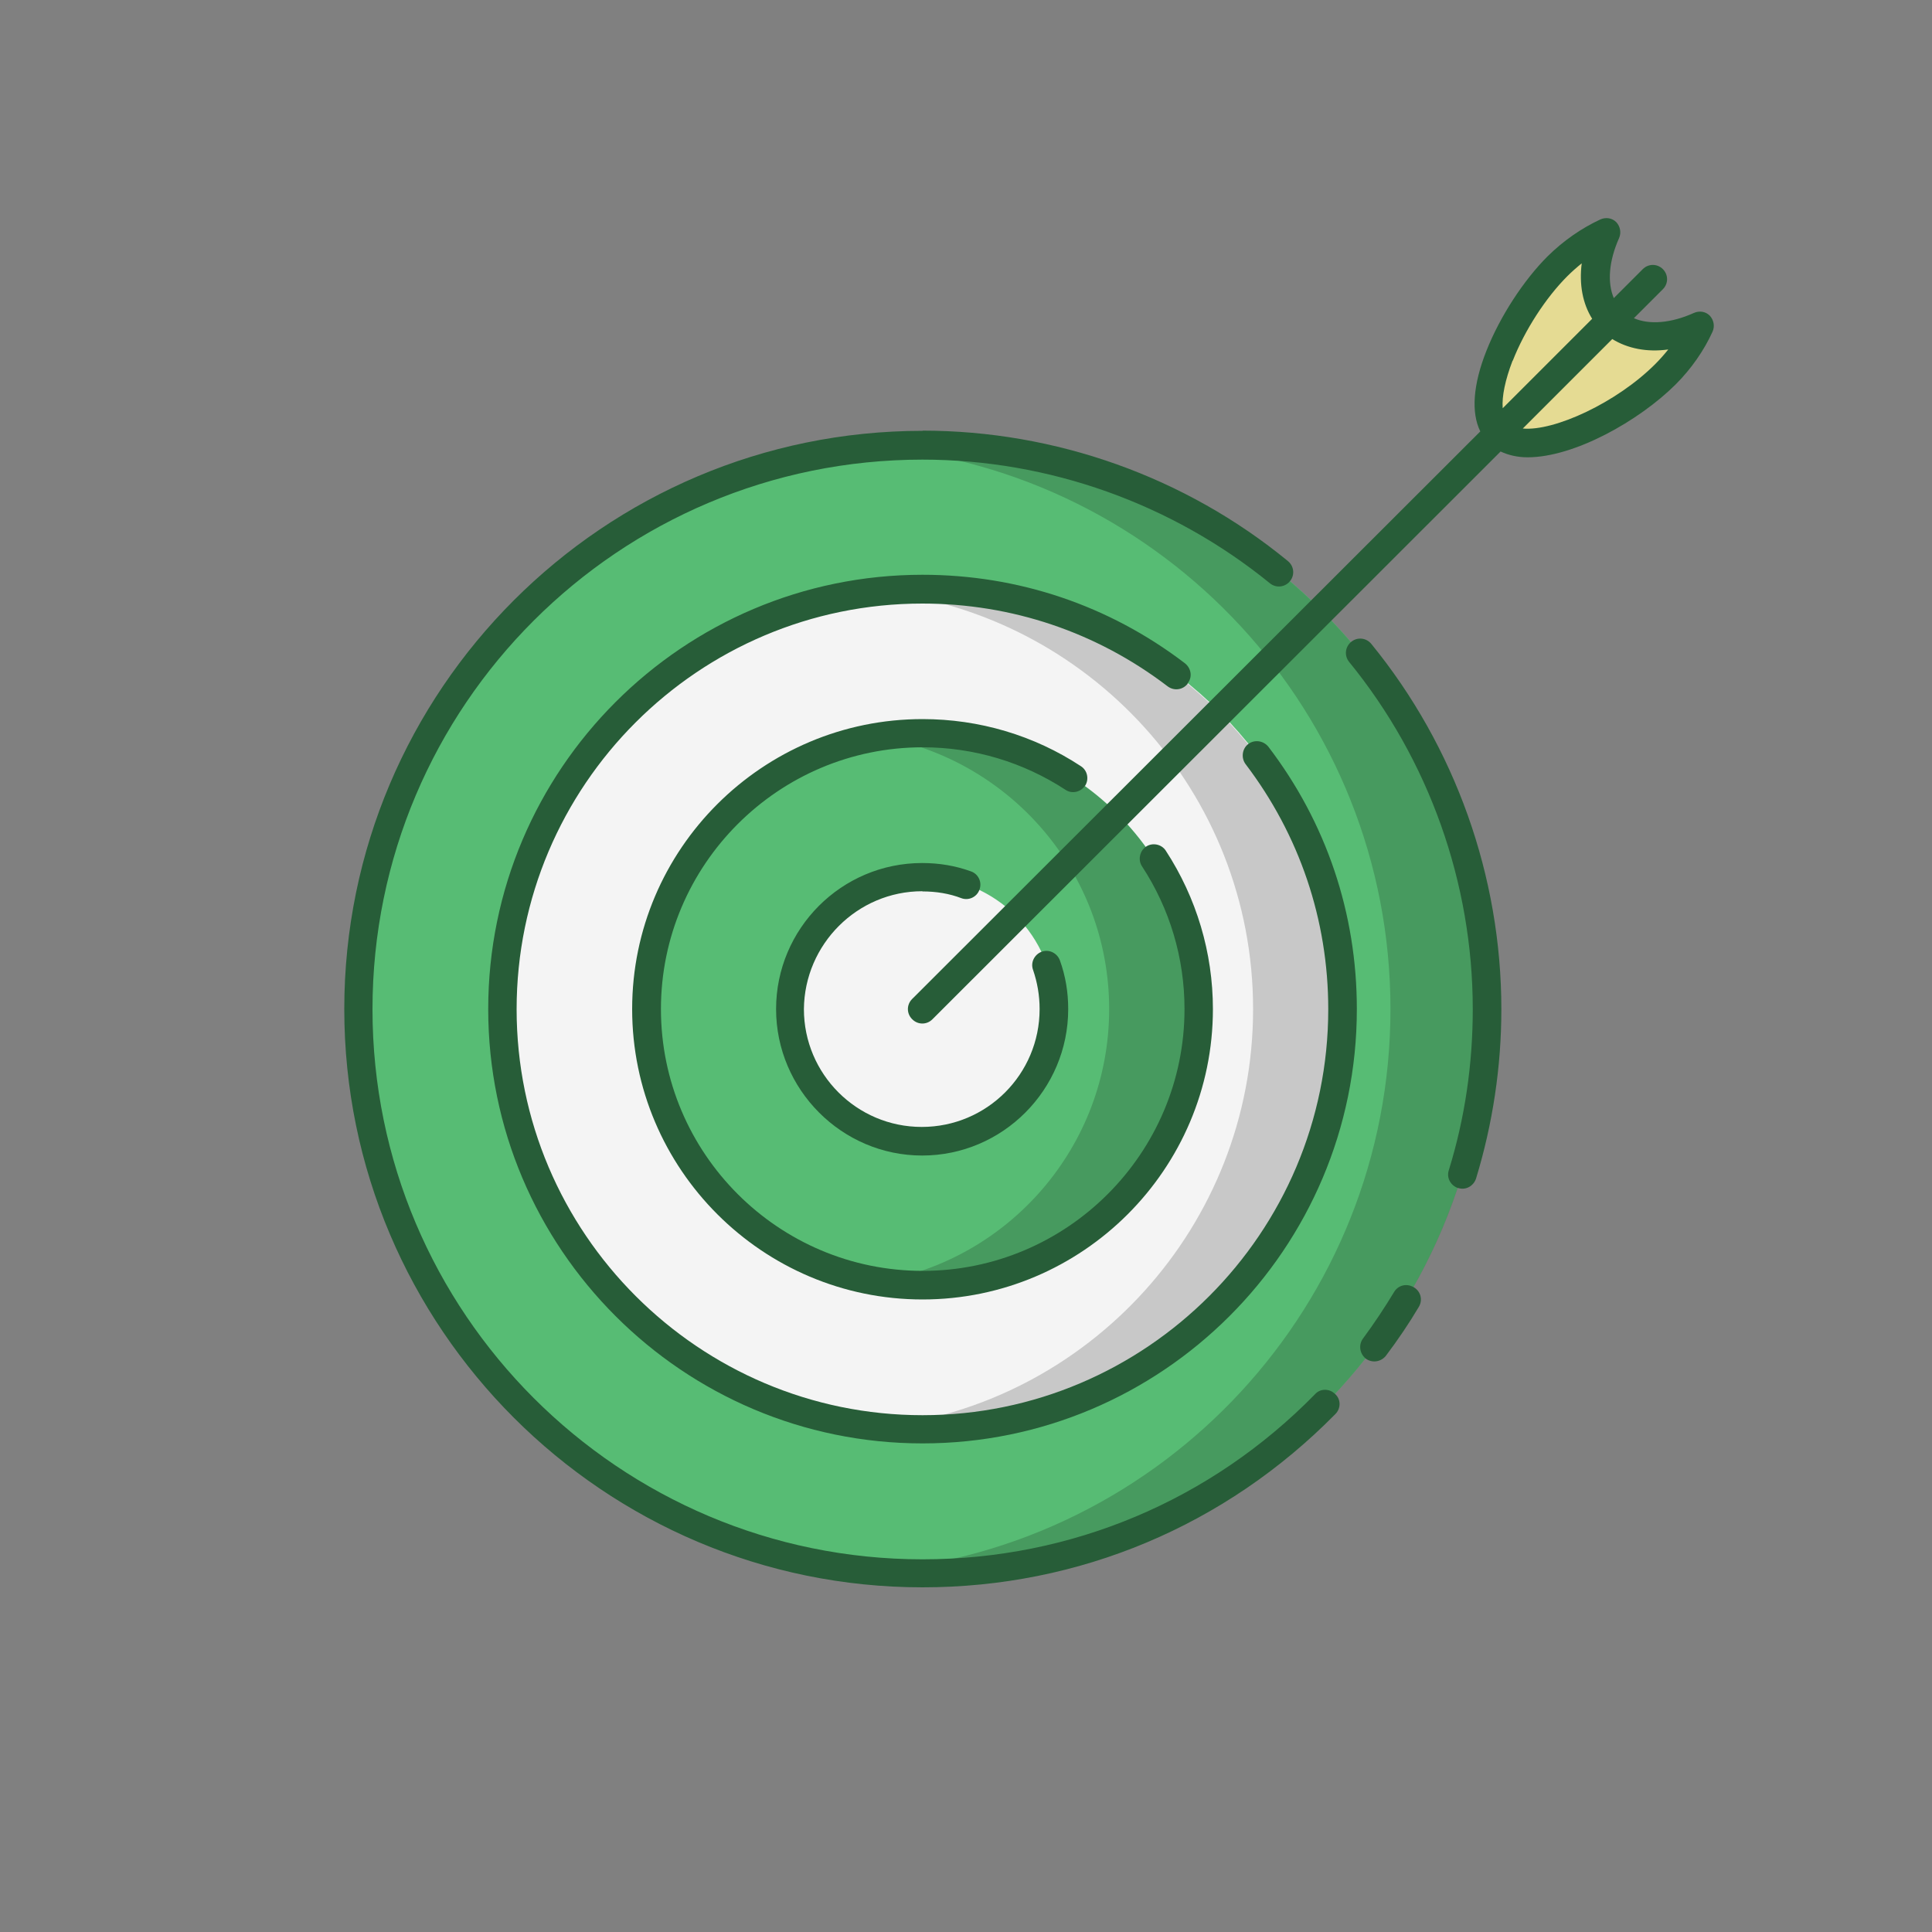
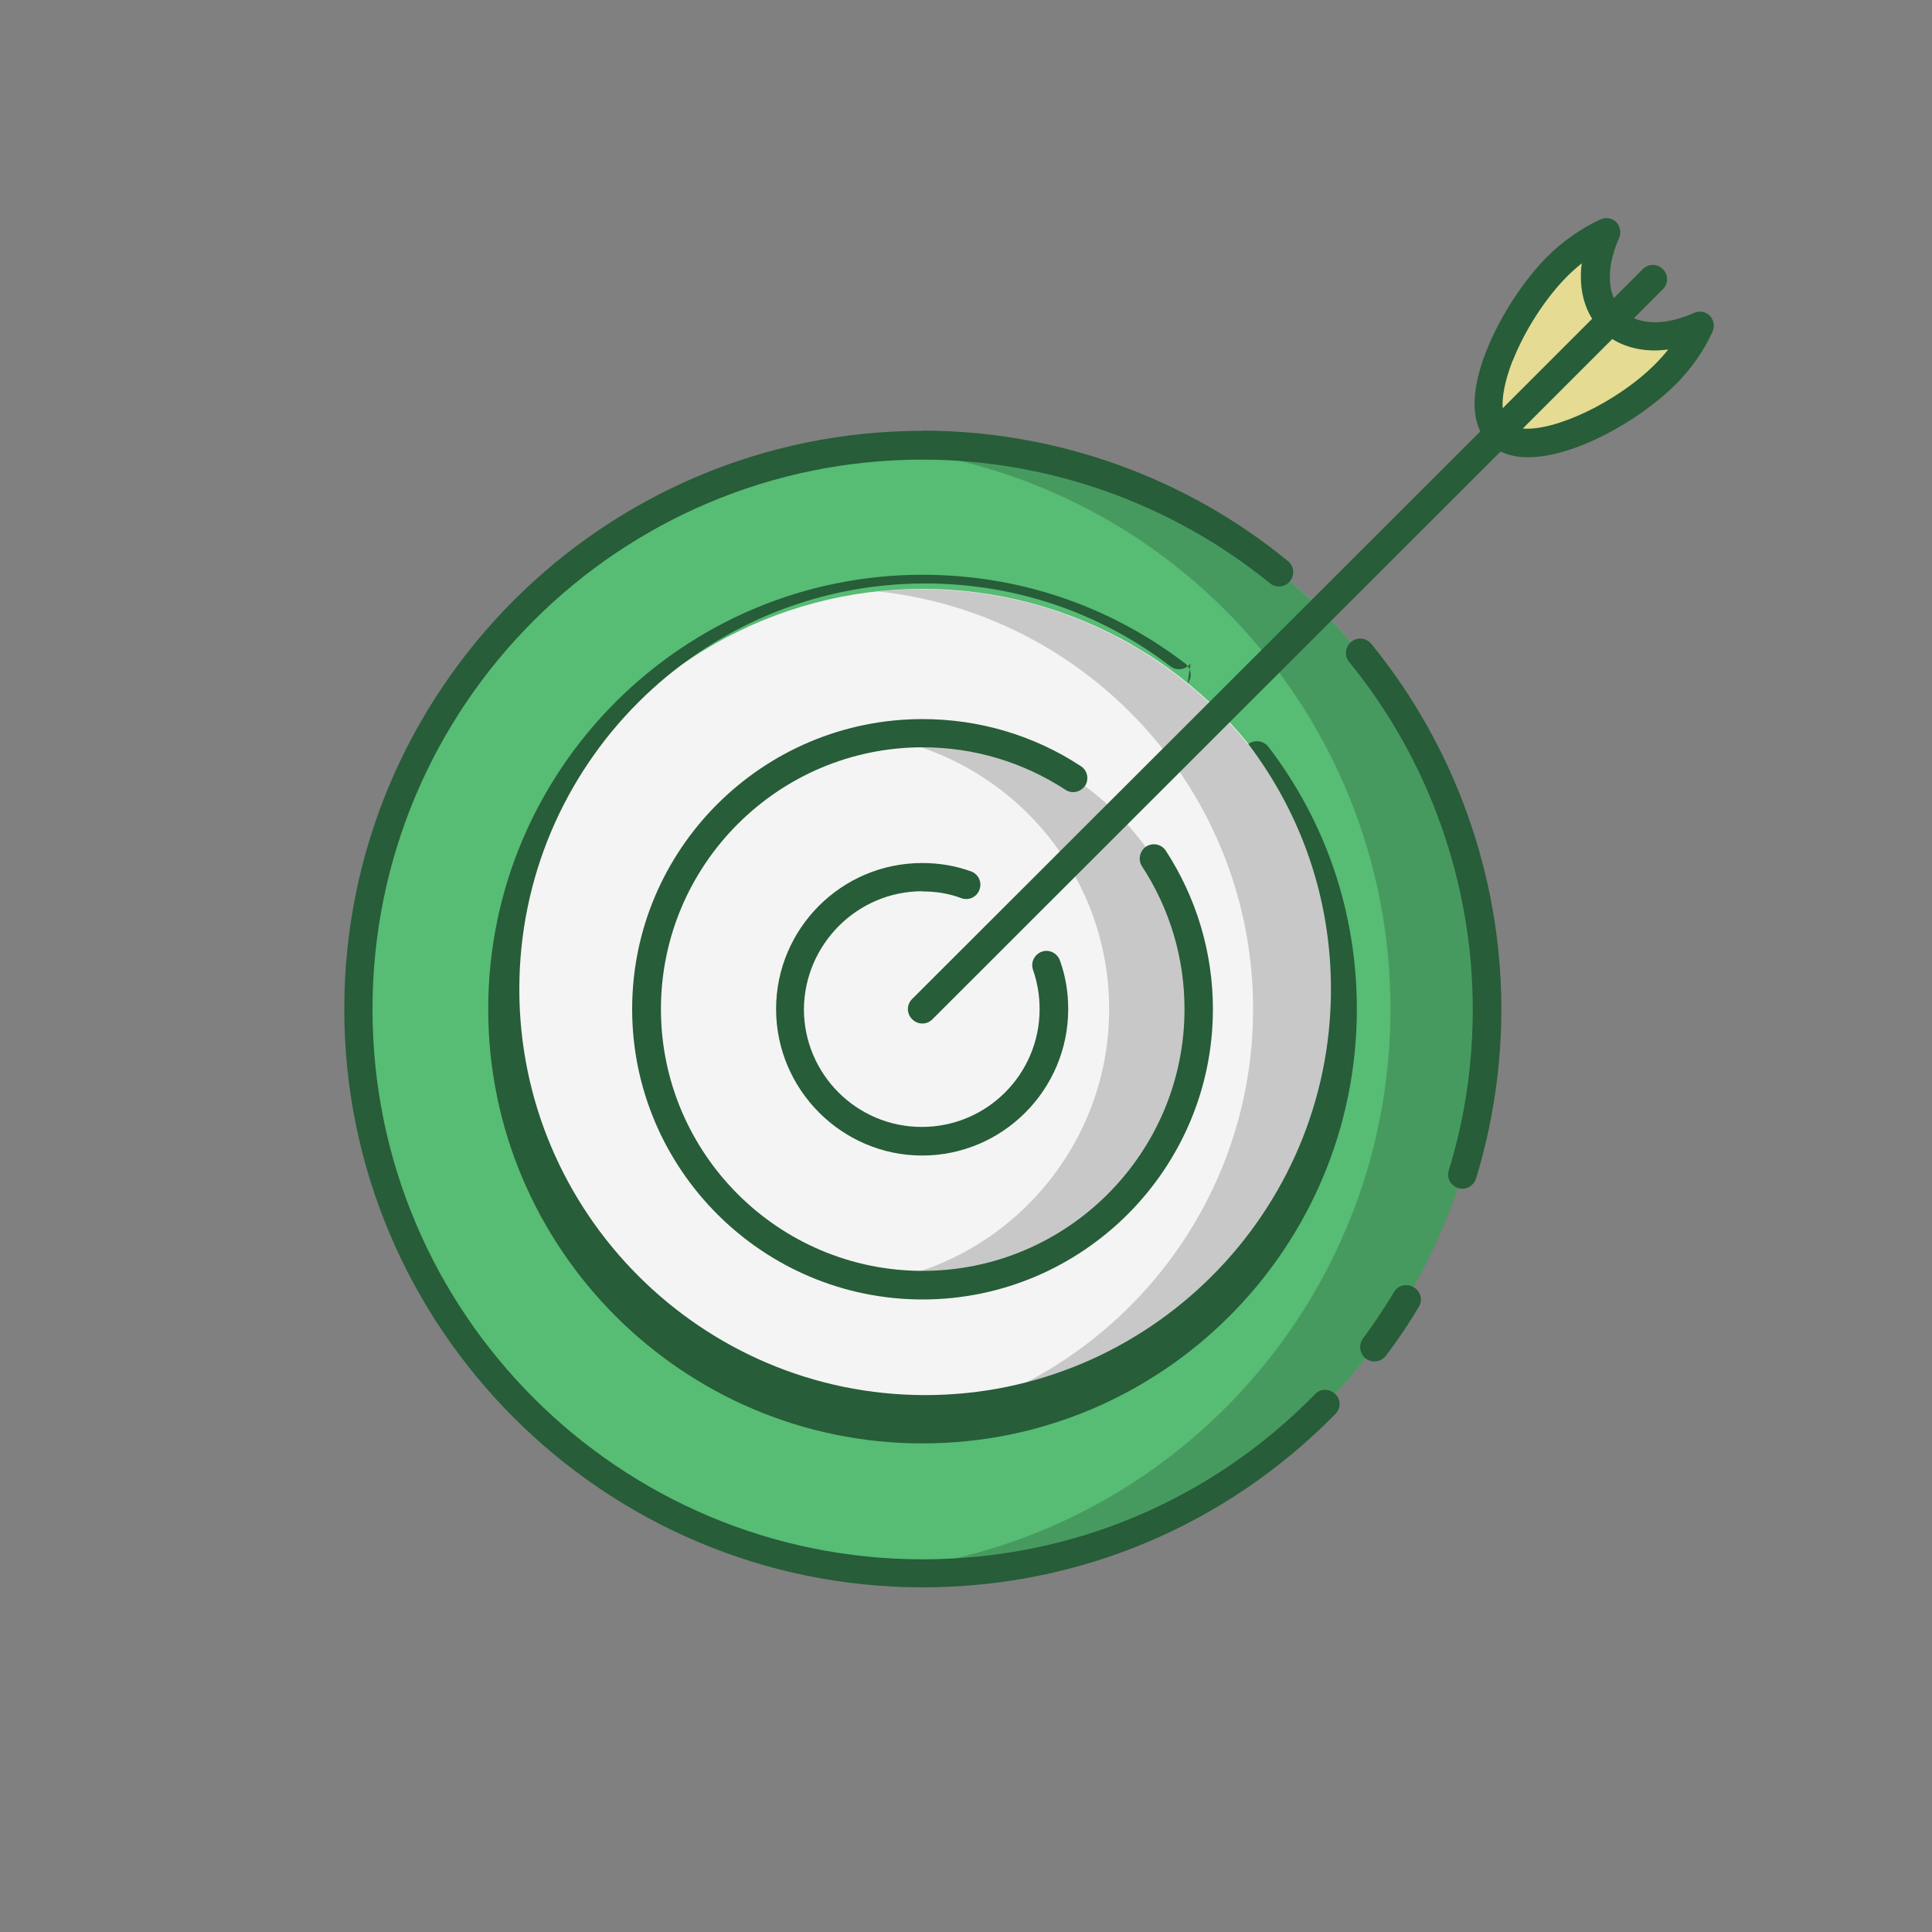
<svg xmlns="http://www.w3.org/2000/svg" id="content" viewBox="0 0 100 100">
  <rect x="0" y="0" width="100" height="100" fill="#808080" stroke="none" />
  <defs>
    <style> .cls-1 { fill: #e5db93; } .cls-1, .cls-2, .cls-3, .cls-4, .cls-5, .cls-6 { stroke-width: 0px; } .cls-2 { fill: #275d38; } .cls-3 { fill: none; } .cls-4 { fill: #57bc74; } .cls-5 { fill: #f4f4f4; } .cls-6 { isolation: isolate; opacity: .18; } </style>
  </defs>
  <rect class="cls-3" width="100" height="100" />
  <g>
    <circle class="cls-4" cx="47.75" cy="52.23" r="29.2" />
    <path class="cls-6" d="m76.95,52.23c0,16.13-13.08,29.2-29.2,29.2-.85,0-1.68-.03-2.49-.11,14.97-1.26,26.71-13.8,26.71-29.09s-11.74-27.83-26.71-29.09c.81-.08,1.64-.11,2.49-.11,16.12.02,29.2,13.08,29.2,29.2Z" />
    <circle class="cls-5" cx="47.75" cy="52.23" r="21.75" />
    <path class="cls-6" d="m69.48,52.23c0,12-9.75,21.75-21.75,21.75-.78,0-1.55-.05-2.3-.11,10.91-1.16,19.43-10.42,19.43-21.64s-8.52-20.46-19.43-21.62c.77-.08,1.53-.11,2.3-.11,12,0,21.75,9.75,21.75,21.73h0Z" />
-     <circle class="cls-4" cx="47.75" cy="52.23" r="14.28" />
    <path class="cls-6" d="m62.03,52.23c0,7.88-6.41,14.3-14.3,14.3-.78,0-1.56-.06-2.3-.19,6.78-1.1,11.98-7,11.98-14.11s-5.2-12.99-11.98-14.11c.75-.11,1.52-.19,2.3-.19,7.9.02,14.3,6.43,14.3,14.3Z" />
    <circle class="cls-5" cx="47.75" cy="52.23" r="6.83" />
    <path class="cls-1" d="m87.96,16.86c-.38.86-.97,1.72-1.76,2.51-2.36,2.36-7.1,4.6-8.63,3.05s.7-6.29,3.05-8.63c.78-.78,1.64-1.37,2.51-1.76-.8,1.76-.75,3.53.29,4.55,1.04,1.04,2.79,1.09,4.55.29Z" />
    <g>
      <path class="cls-2" d="m72.16,66.87c-.49.81-1.02,1.61-1.61,2.41-.24.32-.18.78.14,1.04.32.24.78.18,1.04-.14.64-.85,1.2-1.68,1.71-2.54.21-.35.1-.8-.26-1.01-.37-.22-.81-.11-1.02.24h0Z" />
      <path class="cls-2" d="m47.75,22.3c-16.51,0-29.93,13.42-29.93,29.93s13.44,29.93,29.93,29.93c8.11,0,15.68-3.19,21.37-8.97.29-.29.29-.77-.02-1.04-.29-.29-.77-.29-1.04.02-5.39,5.5-12.61,8.54-20.31,8.54-15.7,0-28.47-12.76-28.47-28.47s12.76-28.45,28.47-28.45c6.54,0,12.92,2.28,17.98,6.4.32.26.78.21,1.04-.11s.21-.78-.11-1.04c-5.31-4.36-12.03-6.75-18.91-6.75h0Z" />
      <path class="cls-2" d="m75.47,61.49c.4.13.8-.1.93-.49.86-2.82,1.31-5.78,1.31-8.76,0-6.88-2.39-13.59-6.73-18.91-.26-.32-.72-.37-1.04-.11s-.37.72-.11,1.04c4.13,5.06,6.4,11.44,6.4,17.98,0,2.84-.41,5.65-1.24,8.33-.13.4.1.8.49.93Z" />
-       <path class="cls-2" d="m61.47,35.37c.26-.32.19-.78-.14-1.04-3.93-3-8.63-4.58-13.58-4.58-12.4,0-22.48,10.08-22.48,22.48s10.08,22.48,22.48,22.48,22.48-10.08,22.48-22.48c0-4.96-1.58-9.65-4.58-13.58-.26-.32-.72-.38-1.04-.14s-.38.72-.14,1.04c2.79,3.67,4.28,8.06,4.28,12.69,0,11.58-9.43,21.01-21,21.01s-21.01-9.43-21.01-21.01,9.41-21,21-21c4.63,0,9.02,1.48,12.69,4.28.34.26.8.19,1.05-.14h0Z" />
+       <path class="cls-2" d="m61.47,35.37c.26-.32.19-.78-.14-1.04-3.93-3-8.63-4.58-13.58-4.58-12.4,0-22.48,10.08-22.48,22.48s10.08,22.48,22.48,22.48,22.48-10.08,22.48-22.48c0-4.96-1.58-9.65-4.58-13.58-.26-.32-.72-.38-1.04-.14c2.79,3.67,4.28,8.06,4.28,12.69,0,11.58-9.43,21.01-21,21.01s-21.01-9.43-21.01-21.01,9.41-21,21-21c4.63,0,9.02,1.48,12.69,4.28.34.26.8.19,1.05-.14h0Z" />
      <path class="cls-2" d="m56.16,40.68c.22-.34.13-.8-.21-1.02-2.43-1.6-5.27-2.44-8.2-2.44-8.28,0-15.03,6.73-15.03,15.01s6.75,15.03,15.03,15.03,15.03-6.75,15.03-15.03c0-2.92-.85-5.76-2.44-8.2-.22-.34-.69-.43-1.02-.21s-.43.69-.21,1.02c1.44,2.2,2.2,4.75,2.2,7.39,0,7.47-6.08,13.55-13.55,13.55s-13.55-6.08-13.55-13.55,6.08-13.55,13.55-13.55c2.65,0,5.2.77,7.39,2.2.32.22.78.13,1.01-.21Z" />
      <path class="cls-2" d="m47.75,46.14c.7,0,1.39.11,2.01.35.38.14.81-.06.94-.45.14-.38-.06-.81-.45-.94-.8-.29-1.64-.43-2.52-.43-4.18,0-7.56,3.4-7.56,7.56s3.4,7.58,7.56,7.58,7.56-3.4,7.56-7.58c0-.88-.14-1.72-.43-2.52-.14-.38-.56-.59-.94-.45s-.59.56-.45.94c.22.64.34,1.32.34,2.03,0,3.37-2.73,6.1-6.1,6.1s-6.1-2.74-6.1-6.1c.03-3.35,2.76-6.1,6.13-6.1h0Z" />
      <path class="cls-2" d="m47.22,52.76c.29.29.75.29,1.04,0l29.41-29.39c.41.19.88.3,1.4.3,2.41,0,5.76-1.88,7.66-3.77.81-.81,1.47-1.76,1.91-2.73.13-.29.06-.61-.14-.83-.22-.22-.54-.27-.83-.14-1.18.53-2.3.62-3.1.27l1.5-1.5c.29-.29.29-.75,0-1.04s-.75-.29-1.04,0l-1.5,1.5c-.34-.8-.26-1.91.27-3.1.13-.29.06-.61-.14-.83-.22-.22-.54-.27-.83-.14-.97.45-1.91,1.1-2.73,1.91-1.24,1.24-2.46,3.11-3.16,4.88-.7,1.76-.8,3.21-.32,4.18l-29.41,29.38c-.29.29-.29.75,0,1.04Zm39.12-34.66c-.21.26-.43.51-.67.75-1.99,1.99-5.22,3.48-6.85,3.33l4.63-4.63c.8.49,1.8.69,2.89.54Zm-8.04.57c.62-1.58,1.71-3.26,2.82-4.37.24-.24.49-.46.75-.67-.14,1.09.05,2.09.54,2.87l-4.63,4.63c-.05-.61.13-1.47.51-2.46h0Z" />
    </g>
  </g>
</svg>